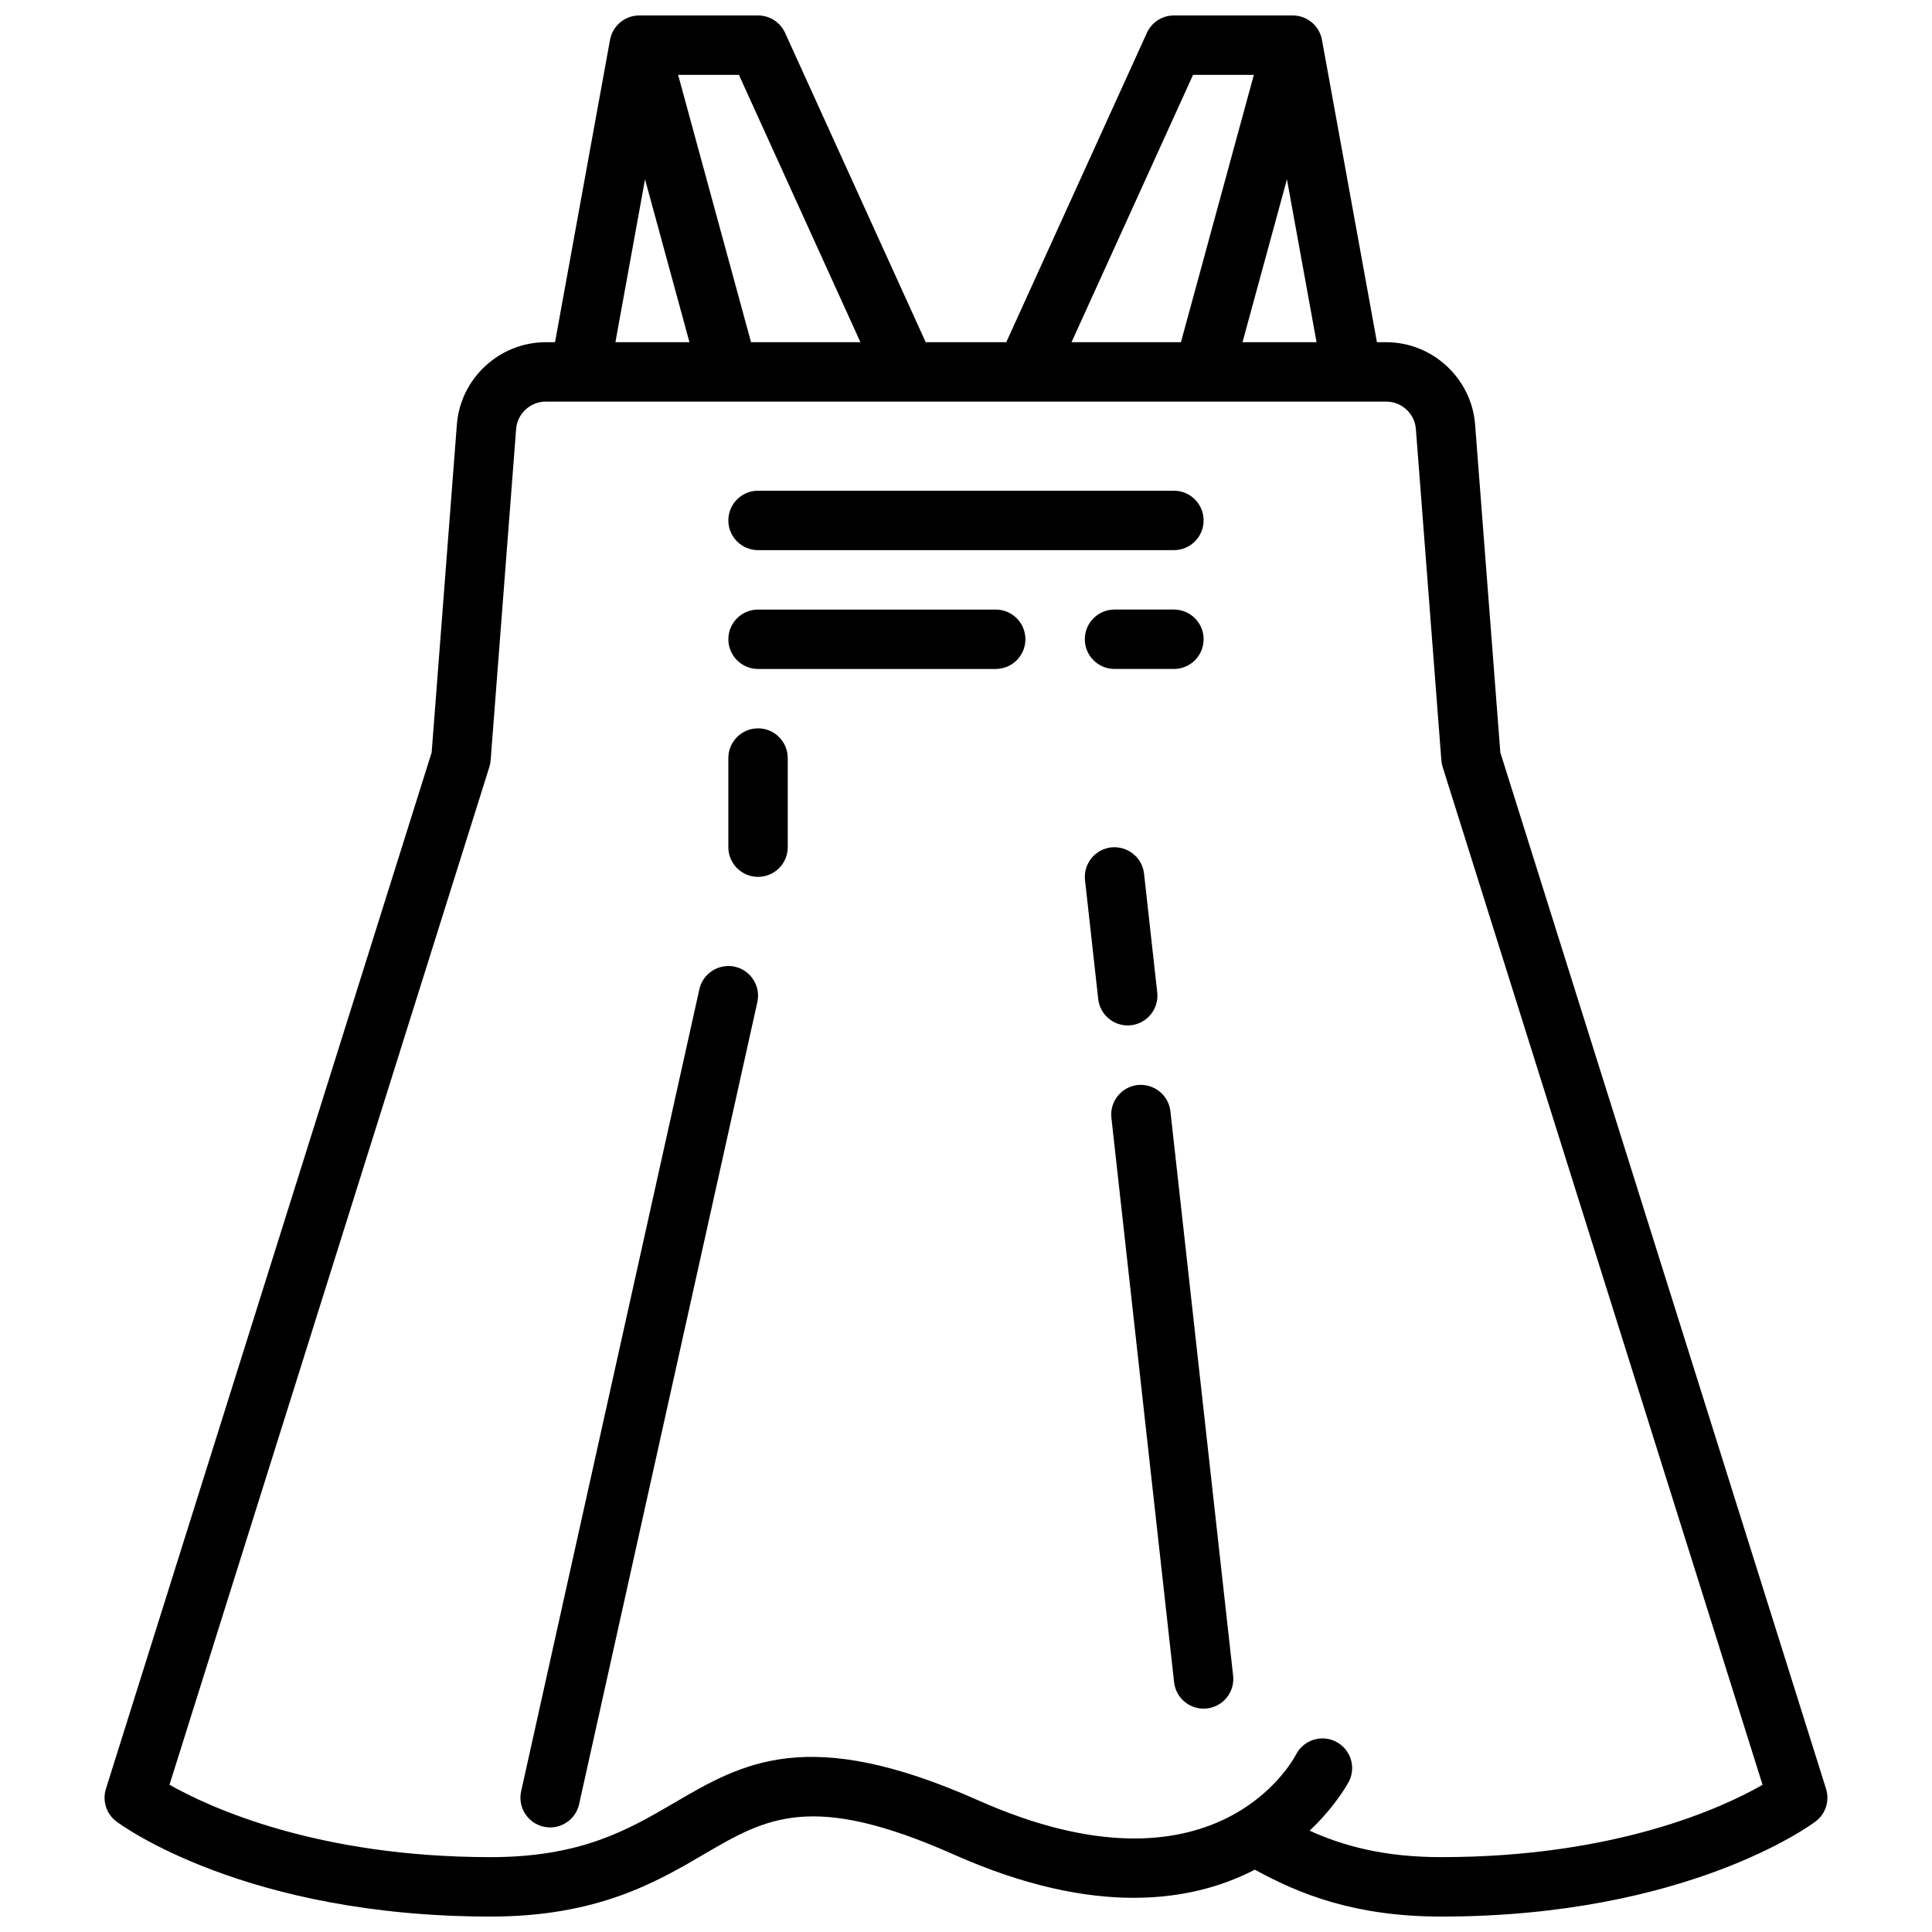
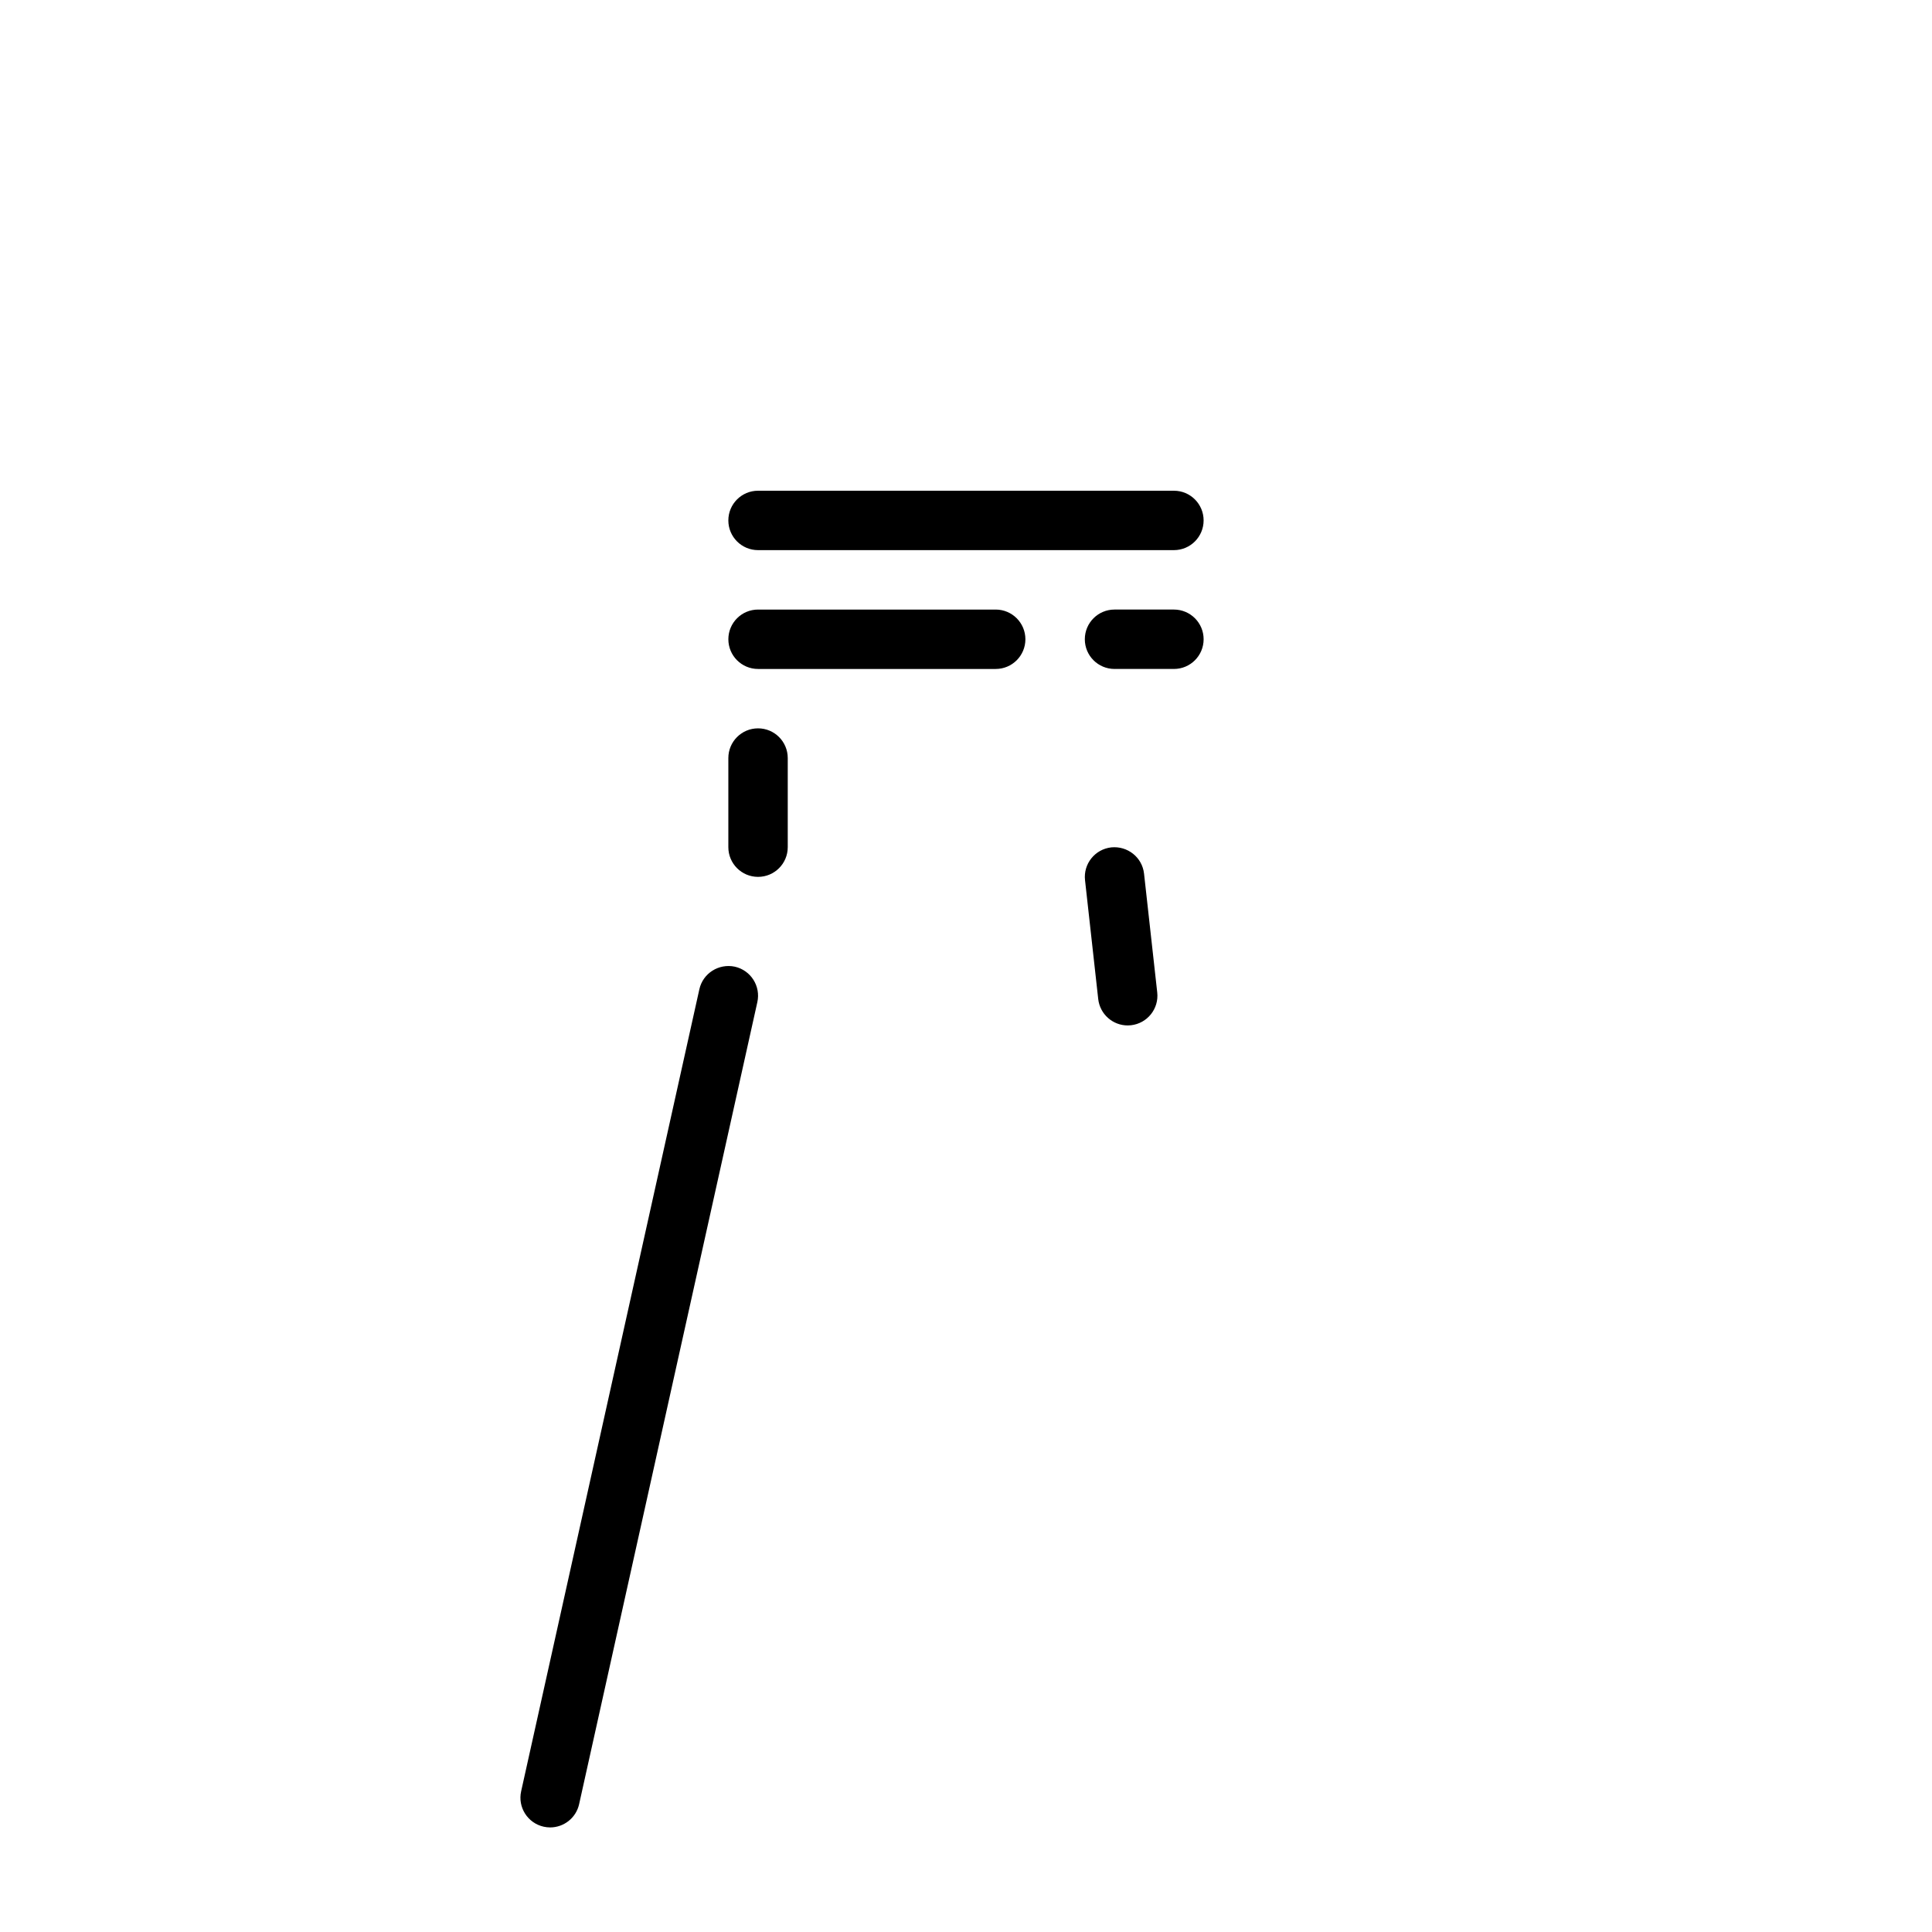
<svg xmlns="http://www.w3.org/2000/svg" width="800px" height="800px" version="1.1" viewBox="144 144 512 512">
  <defs>
    <clipPath id="a">
-       <path d="m171 148.09h458v503.81h-458z" />
-     </clipPath>
+       </clipPath>
  </defs>
  <g clip-path="url(#a)">
    <path d="m541.6 343.4-6.684-86.898c-0.938-12.234-11.281-21.812-23.547-21.812h-2.465l-14.57-80.129c-0.684-3.742-3.941-6.465-7.746-6.465h-31.488c-3.086 0-5.887 1.801-7.164 4.613l-37.266 81.98h-21.348l-37.266-81.98c-1.277-2.812-4.078-4.613-7.164-4.613h-31.488c-3.801 0-7.062 2.723-7.746 6.465l-14.57 80.129h-2.465c-12.266 0-22.609 9.582-23.547 21.805l-6.684 86.906-86.324 274.66c-1 3.18 0.117 6.66 2.785 8.66 1.371 1.027 34.332 25.188 99.191 25.188 28.301 0 43.941-9.148 56.504-16.508 16.555-9.676 28.52-16.688 66.25 0.086 37.406 16.617 63.141 12.594 79.742 4 11.613 6.344 26.25 12.422 49.406 12.422 64.859 0 97.816-24.16 99.188-25.191 2.668-2 3.785-5.473 2.785-8.66zm-56.547-151.88 7.848 43.172h-19.625zm-24.883-27.68h16.113l-19.324 70.848h-28.992zm-88.145 70.852h-28.992l-19.324-70.848h16.113zm-57.086-43.172 11.777 43.172h-19.625zm211.01 444.64c-15.328 0-26.062-3.023-34.883-7.008 7.141-6.754 10.344-12.91 10.438-13.09 1.938-3.863 0.371-8.551-3.481-10.508-3.848-1.977-8.582-0.426-10.57 3.426-0.844 1.645-21.586 39.98-84.254 12.113-45.105-20.043-62.348-9.957-80.594 0.723-12.066 7.047-24.527 14.344-48.559 14.344-46.043 0-74.594-13.219-85.129-19.184l84.766-269.72c0.172-0.566 0.293-1.156 0.34-1.754l6.754-87.805c0.312-4.082 3.762-7.269 7.848-7.269h222.75c4.094 0 7.543 3.188 7.848 7.273l6.754 87.797c0.047 0.59 0.164 1.18 0.34 1.754l84.781 269.75c-10.461 5.977-38.785 19.156-85.145 19.156z" />
  </g>
  <path d="m338.73 400.18c-4.242-0.898-8.445 1.738-9.391 5.984l-47.23 212.54c-0.945 4.242 1.73 8.445 5.977 9.391 0.57 0.125 1.145 0.191 1.711 0.191 3.606 0 6.863-2.496 7.676-6.164l47.23-212.54c0.945-4.246-1.73-8.449-5.973-9.402z" />
  <path d="m344.89 337.02c-4.344 0-7.871 3.519-7.871 7.871v23.617c0 4.352 3.527 7.871 7.871 7.871s7.871-3.519 7.871-7.871v-23.617c0-4.352-3.527-7.871-7.871-7.871z" />
-   <path d="m445.48 431.54c-4.32 0.488-7.43 4.375-6.949 8.691l16.617 149.57c0.449 4.031 3.856 7.008 7.809 7.008 0.293 0 0.582-0.016 0.883-0.047 4.32-0.488 7.43-4.375 6.949-8.691l-16.617-149.57c-0.48-4.332-4.394-7.394-8.691-6.961z" />
  <path d="m443.73 415.7c4.32-0.488 7.43-4.375 6.949-8.691l-3.496-31.488c-0.48-4.328-4.383-7.391-8.691-6.957-4.32 0.488-7.43 4.375-6.949 8.691l3.496 31.488c0.449 4.031 3.856 7.008 7.809 7.008 0.293-0.004 0.586-0.02 0.883-0.051z" />
  <path d="m344.89 289.79h110.21c4.344 0 7.871-3.519 7.871-7.871 0-4.352-3.527-7.871-7.871-7.871h-110.21c-4.344 0-7.871 3.519-7.871 7.871 0 4.352 3.527 7.871 7.871 7.871z" />
  <path d="m439.36 321.28h15.742c4.344 0 7.871-3.519 7.871-7.871s-3.527-7.871-7.871-7.871h-15.742c-4.344 0-7.871 3.519-7.871 7.871s3.523 7.871 7.871 7.871z" />
  <path d="m407.87 305.54h-62.977c-4.344 0-7.871 3.519-7.871 7.871s3.527 7.871 7.871 7.871h62.977c4.344 0 7.871-3.519 7.871-7.871s-3.527-7.871-7.871-7.871z" />
</svg>